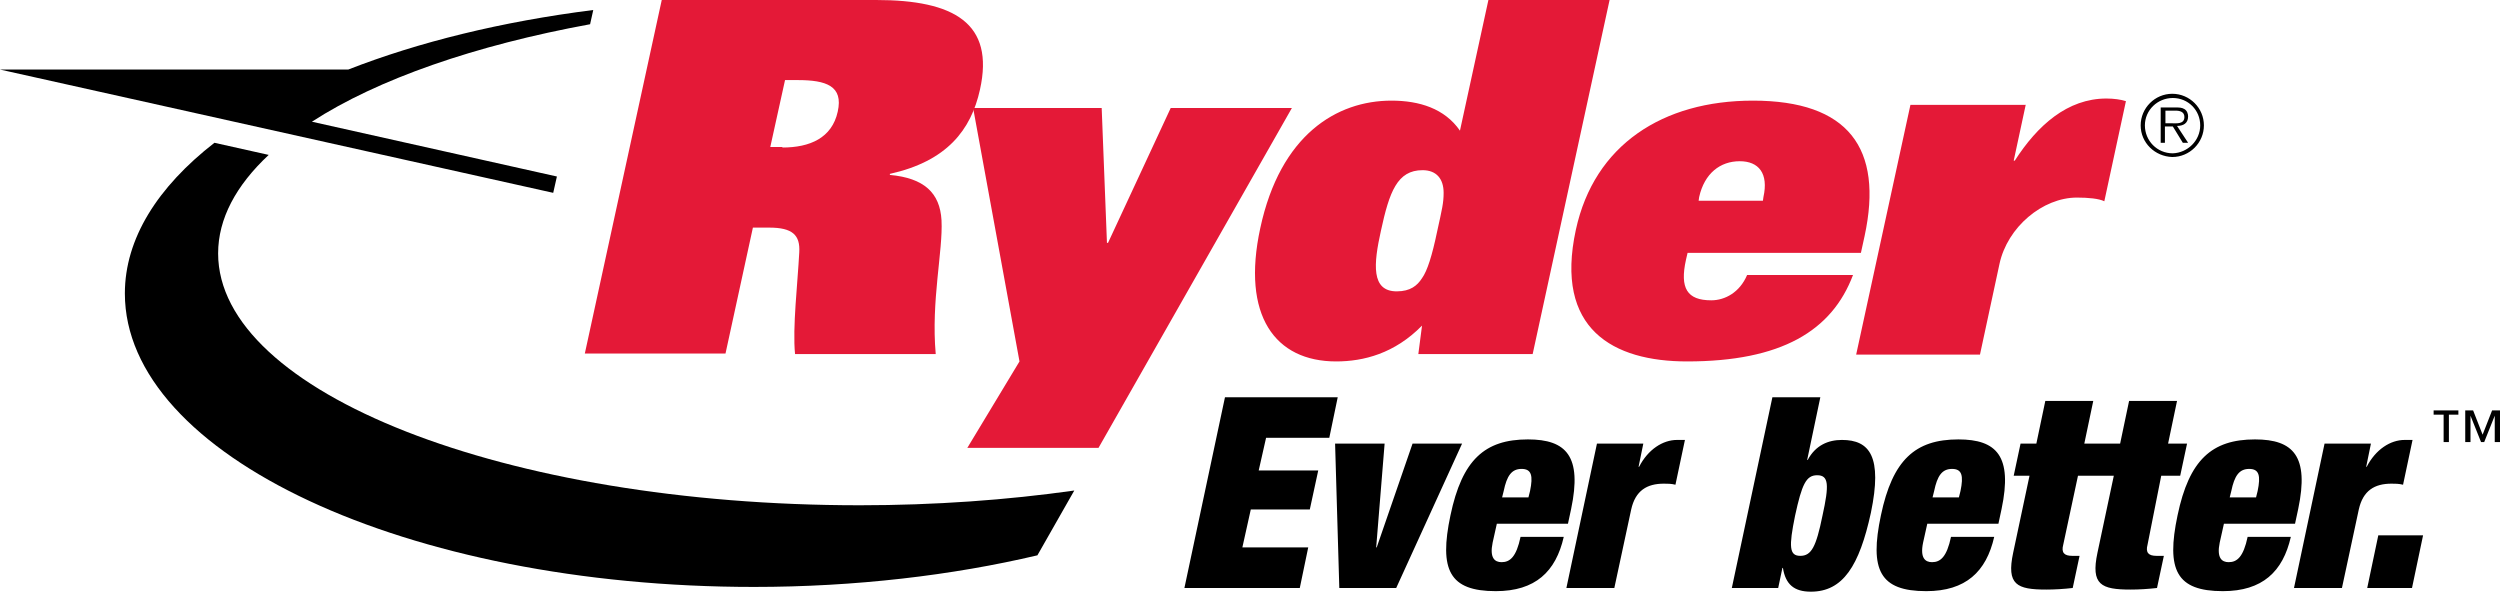
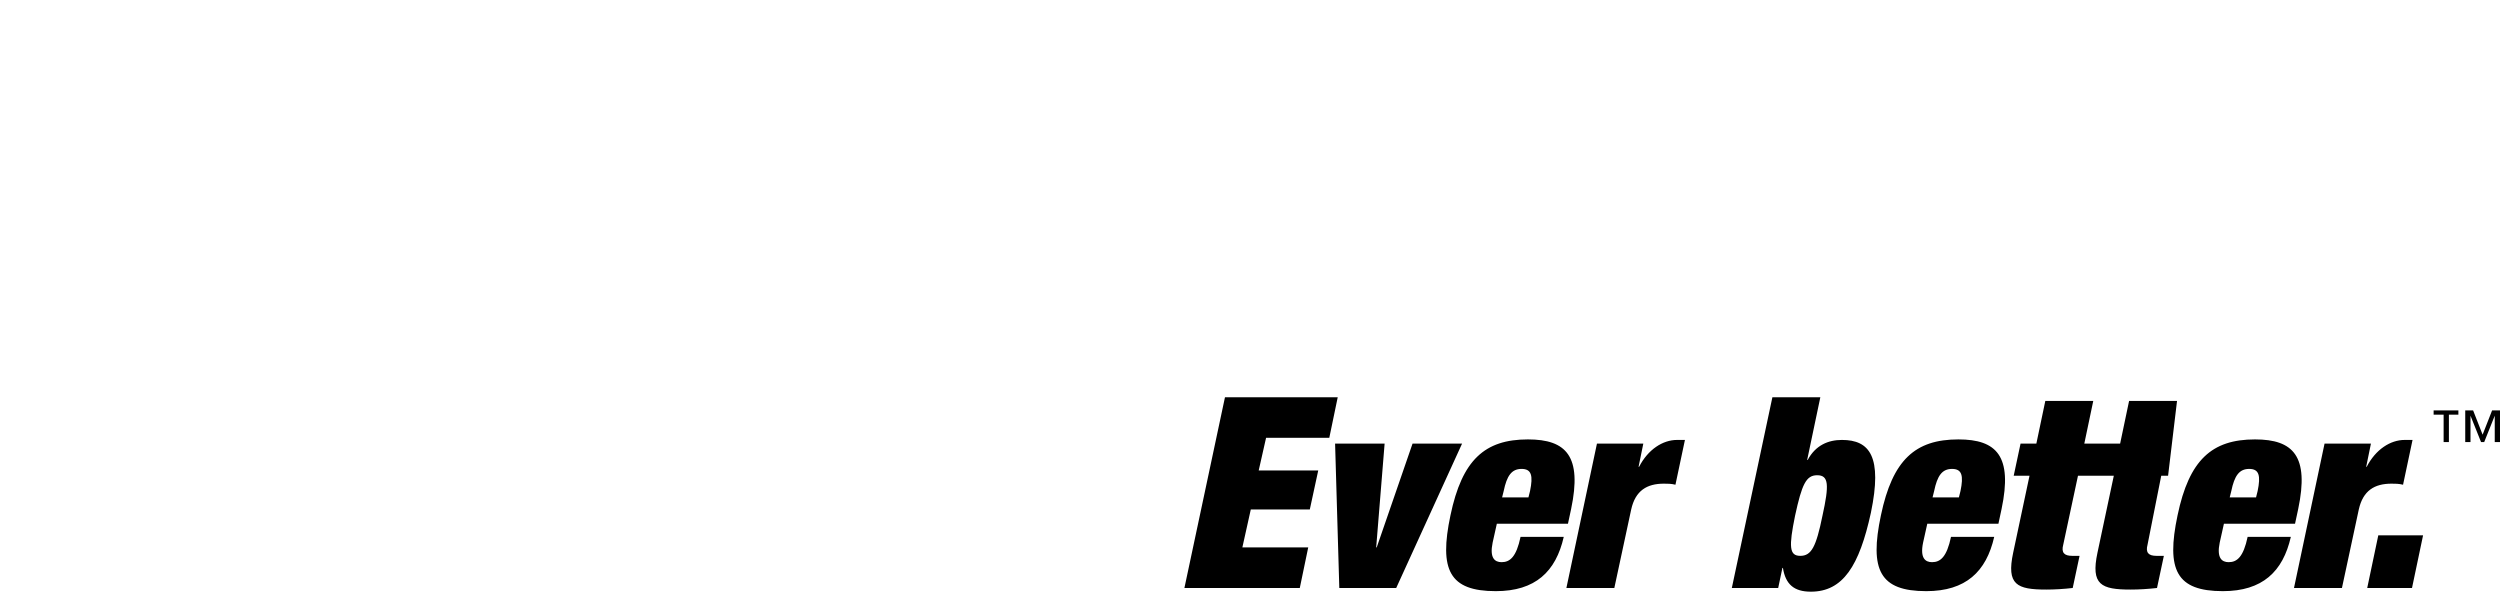
<svg xmlns="http://www.w3.org/2000/svg" width="1160" height="284" viewBox="0 0 1160 284" fill="none">
-   <path d="M568.388 184.329H620.704L616.792 203.153H587.456L584.034 218.31H611.659L607.747 236.4H580.367L576.455 254.002H607.014L603.102 272.826H549.564L568.388 184.329ZM619.482 205.842H642.461L638.55 254.002H638.794L655.418 205.842H678.398L647.84 272.826H621.437L619.482 205.842ZM694.533 243.001L692.577 251.802C691.111 258.891 693.555 260.847 696.733 260.847C700.645 260.847 703.578 258.402 705.534 249.113H725.581C721.914 265.248 712.379 274.293 694.044 274.293C672.531 274.293 667.642 264.514 673.02 239.09C678.398 213.42 688.91 203.886 708.957 203.886C726.803 203.886 734.137 211.709 729.003 236.156L727.536 243.001H694.533ZM709.935 227.844C711.401 220.754 710.668 217.576 706.023 217.576C701.378 217.576 699.178 220.754 697.711 227.844L696.978 230.778H709.201L709.935 227.844ZM740.982 205.842H762.495L760.295 216.599H760.539C764.695 208.531 771.54 204.131 778.141 204.131H781.808L777.408 224.91C775.452 224.421 773.741 224.421 772.029 224.421C764.206 224.421 758.828 227.6 756.872 236.4L749.049 272.826H726.803L740.982 205.842ZM822.39 184.329H844.636L838.525 213.42H838.769C842.436 206.575 848.303 204.131 854.66 204.131C867.616 204.131 873.484 211.954 868.105 237.867C862.727 262.558 855.149 274.537 840.236 274.537C832.413 274.537 828.502 271.115 827.279 263.536H827.035L825.079 272.826H803.566L822.39 184.329ZM835.347 257.914C840.48 257.914 842.681 253.758 845.614 239.334C848.792 224.91 848.548 220.51 843.17 220.51C838.036 220.51 836.08 224.666 832.902 239.334C829.968 253.758 830.213 257.914 835.347 257.914ZM894.263 243.001L892.308 251.802C890.841 258.891 893.286 260.847 896.464 260.847C900.375 260.847 903.309 258.402 905.264 249.113H925.311C921.644 265.248 912.11 274.293 893.774 274.293C872.261 274.293 867.372 264.514 872.75 239.09C878.129 213.42 888.641 203.886 908.687 203.886C926.533 203.886 933.867 211.709 928.733 236.156L927.267 243.001H894.263ZM909.665 227.844C911.132 220.754 910.398 217.576 905.753 217.576C901.108 217.576 898.908 220.754 897.441 227.844L896.708 230.778H908.931L909.665 227.844ZM1002.81 220.754H1011.61L1014.79 205.842H1005.99L1010.14 186.04H987.895L983.739 205.842H967.115L971.271 186.04H949.024L944.868 205.842H937.534L934.356 220.754H941.69L934.112 256.447C930.934 271.359 935.823 273.56 949.513 273.56C953.18 273.56 957.581 273.315 961.737 272.826L964.915 257.914H961.492C957.825 257.914 956.358 256.447 957.336 252.78L964.181 220.754H980.805L973.227 256.447C970.048 271.359 974.938 273.56 988.628 273.56C992.295 273.56 996.695 273.315 1000.85 272.826L1004.03 257.914H1000.61C996.94 257.914 995.473 256.447 996.451 252.78L1002.81 220.754ZM1031.9 243.001L1029.94 251.802C1028.48 258.891 1030.92 260.847 1034.1 260.847C1038.01 260.847 1040.94 258.402 1042.9 249.113H1062.95C1059.28 265.248 1049.74 274.293 1031.41 274.293C1009.9 274.293 1005.01 264.514 1010.39 239.09C1015.76 213.42 1026.28 203.886 1046.32 203.886C1064.17 203.886 1071.5 211.709 1066.37 236.156L1064.9 243.001H1031.9ZM1047.54 227.844C1049.01 220.754 1048.28 217.576 1043.63 217.576C1038.99 217.576 1036.79 220.754 1035.32 227.844L1034.59 230.778H1046.81L1047.54 227.844ZM1078.59 205.842H1100.11L1097.91 216.599H1098.15C1102.31 208.531 1109.15 204.131 1115.75 204.131H1119.42L1115.02 224.91C1113.06 224.421 1111.35 224.421 1109.64 224.421C1101.82 224.421 1096.44 227.6 1094.48 236.4L1086.66 272.826H1064.41L1078.59 205.842ZM1103.53 248.379H1124.31L1119.17 272.826H1098.39L1103.53 248.379ZM1140.93 192.396H1136.29V205.109H1133.84V192.396H1129.2V190.44H1140.69V192.396H1140.93ZM1160 205.109H1157.56V192.885L1152.67 205.109H1151.2L1146.31 192.885V205.109H1143.87V190.44H1147.53L1151.93 201.686L1156.33 190.44H1160V205.109Z" fill="black" />
-   <path d="M307.052 0H406.55C442.731 0 461.555 10.757 454.71 41.559C450.554 60.384 439.309 74.807 412.906 80.674V81.163C428.797 82.63 436.131 89.475 436.864 102.188C437.597 116.367 431.975 139.591 434.175 164.282H368.902C367.68 152.059 370.124 131.279 370.858 117.1C371.347 109.033 367.68 105.61 356.923 105.61H349.345L336.632 164.038H271.359L307.052 0ZM363.035 68.451C375.747 68.451 386.015 64.051 388.704 51.827C391.393 39.848 383.326 37.159 370.124 37.159H364.257L357.412 68.207H363.035V68.451Z" fill="#E41937" />
-   <path d="M473.045 167.705L451.532 50.116H511.182L513.627 112.7H514.116L543.208 50.116H599.435L509.716 207.798H448.843L473.045 167.705ZM659.819 151.081C647.106 164.038 632.683 167.705 619.971 167.705C591.612 167.705 575.966 146.436 584.767 105.855C594.057 62.584 620.215 46.693 645.64 46.693C658.596 46.693 670.331 50.36 677.42 60.628L690.622 0H746.849L711.157 164.282H658.108L659.819 151.081ZM669.842 89.475C669.842 82.875 666.419 78.963 660.063 78.963C648.329 78.963 644.662 88.986 640.75 107.077C637.328 122.478 636.105 135.191 648.084 135.191C654.441 135.191 657.619 132.502 659.819 129.079C662.263 125.656 664.464 118.811 666.908 107.077C669.109 97.054 669.842 94.12 669.842 89.475ZM859.794 127.612C850.015 153.526 826.546 167.705 782.786 167.705C748.561 167.705 721.18 152.792 731.203 106.588C739.76 67.229 771.541 46.693 813.345 46.693C857.593 46.693 873.973 68.695 865.172 109.522L863.461 117.345H783.031L782.297 120.523C779.364 133.724 782.786 139.347 794.032 139.347C800.388 139.347 807.233 135.68 810.655 127.612H859.794ZM817.99 93.142L818.234 91.431C820.679 80.43 816.034 74.807 807.233 74.807C798.188 74.807 790.854 80.43 788.409 91.431L788.164 93.142H817.99ZM939.979 48.405L934.356 74.563H934.845C945.357 58.183 959.292 45.715 977.383 45.715C980.805 45.715 984.228 46.204 986.428 46.938L976.405 93.387C973.96 92.164 969.071 91.675 963.692 91.675C947.802 91.675 931.423 105.366 927.756 122.478L918.71 164.527H861.26L886.441 48.649H939.979" fill="#E41937" />
-   <path d="M273.804 11.245C220.51 21.024 175.283 36.67 144.725 56.472L258.403 81.897L256.691 89.475L0 32.27H161.593C194.107 19.557 232.733 10.023 275.271 4.645L273.804 11.245ZM481.357 257.669L498.47 227.6C467.423 232 433.686 234.445 398.972 234.445C234.445 234.445 101.21 182.129 101.21 117.589C101.21 101.454 109.522 86.053 124.679 71.874L99.498 66.251C73.096 86.786 57.939 110.744 57.939 136.169C57.939 211.22 188.729 272.337 349.834 272.337C396.771 272.337 441.998 266.959 481.357 257.669Z" fill="black" />
-   <path d="M993.273 58.183C993.273 50.116 999.874 43.515 1007.94 43.515C1016.01 43.515 1022.61 50.116 1022.61 58.183C1022.61 66.251 1016.01 72.851 1007.94 72.851C999.874 72.607 993.273 66.251 993.273 58.183ZM1020.9 58.183C1020.9 51.094 1015.28 45.471 1008.19 45.471C1001.1 45.471 995.229 51.094 995.229 58.183C995.229 65.273 1000.85 71.14 1008.19 71.14C1015.03 70.896 1020.9 65.273 1020.9 58.183ZM1015.28 66.251H1012.83L1008.19 58.672H1004.52V66.251H1002.56V49.871H1009.65C1011.12 49.871 1012.34 49.871 1013.56 50.605C1014.79 51.338 1015.28 52.805 1015.28 54.027C1015.28 57.206 1013.07 58.428 1010.14 58.428L1015.28 66.251ZM1007.7 57.206C1009.9 57.206 1013.56 57.694 1013.56 54.272C1013.56 51.827 1011.36 51.338 1009.41 51.338H1004.76V57.206H1007.7Z" fill="black" />
+   <path d="M568.388 184.329H620.704L616.792 203.153H587.456L584.034 218.31H611.659L607.747 236.4H580.367L576.455 254.002H607.014L603.102 272.826H549.564L568.388 184.329ZM619.482 205.842H642.461L638.55 254.002H638.794L655.418 205.842H678.398L647.84 272.826H621.437L619.482 205.842ZM694.533 243.001L692.577 251.802C691.111 258.891 693.555 260.847 696.733 260.847C700.645 260.847 703.578 258.402 705.534 249.113H725.581C721.914 265.248 712.379 274.293 694.044 274.293C672.531 274.293 667.642 264.514 673.02 239.09C678.398 213.42 688.91 203.886 708.957 203.886C726.803 203.886 734.137 211.709 729.003 236.156L727.536 243.001H694.533ZM709.935 227.844C711.401 220.754 710.668 217.576 706.023 217.576C701.378 217.576 699.178 220.754 697.711 227.844L696.978 230.778H709.201L709.935 227.844ZM740.982 205.842H762.495L760.295 216.599H760.539C764.695 208.531 771.54 204.131 778.141 204.131H781.808L777.408 224.91C775.452 224.421 773.741 224.421 772.029 224.421C764.206 224.421 758.828 227.6 756.872 236.4L749.049 272.826H726.803L740.982 205.842ZM822.39 184.329H844.636L838.525 213.42H838.769C842.436 206.575 848.303 204.131 854.66 204.131C867.616 204.131 873.484 211.954 868.105 237.867C862.727 262.558 855.149 274.537 840.236 274.537C832.413 274.537 828.502 271.115 827.279 263.536H827.035L825.079 272.826H803.566L822.39 184.329ZM835.347 257.914C840.48 257.914 842.681 253.758 845.614 239.334C848.792 224.91 848.548 220.51 843.17 220.51C838.036 220.51 836.08 224.666 832.902 239.334C829.968 253.758 830.213 257.914 835.347 257.914ZM894.263 243.001L892.308 251.802C890.841 258.891 893.286 260.847 896.464 260.847C900.375 260.847 903.309 258.402 905.264 249.113H925.311C921.644 265.248 912.11 274.293 893.774 274.293C872.261 274.293 867.372 264.514 872.75 239.09C878.129 213.42 888.641 203.886 908.687 203.886C926.533 203.886 933.867 211.709 928.733 236.156L927.267 243.001H894.263ZM909.665 227.844C911.132 220.754 910.398 217.576 905.753 217.576C901.108 217.576 898.908 220.754 897.441 227.844L896.708 230.778H908.931L909.665 227.844ZM1002.81 220.754H1011.61H1005.99L1010.14 186.04H987.895L983.739 205.842H967.115L971.271 186.04H949.024L944.868 205.842H937.534L934.356 220.754H941.69L934.112 256.447C930.934 271.359 935.823 273.56 949.513 273.56C953.18 273.56 957.581 273.315 961.737 272.826L964.915 257.914H961.492C957.825 257.914 956.358 256.447 957.336 252.78L964.181 220.754H980.805L973.227 256.447C970.048 271.359 974.938 273.56 988.628 273.56C992.295 273.56 996.695 273.315 1000.85 272.826L1004.03 257.914H1000.61C996.94 257.914 995.473 256.447 996.451 252.78L1002.81 220.754ZM1031.9 243.001L1029.94 251.802C1028.48 258.891 1030.92 260.847 1034.1 260.847C1038.01 260.847 1040.94 258.402 1042.9 249.113H1062.95C1059.28 265.248 1049.74 274.293 1031.41 274.293C1009.9 274.293 1005.01 264.514 1010.39 239.09C1015.76 213.42 1026.28 203.886 1046.32 203.886C1064.17 203.886 1071.5 211.709 1066.37 236.156L1064.9 243.001H1031.9ZM1047.54 227.844C1049.01 220.754 1048.28 217.576 1043.63 217.576C1038.99 217.576 1036.79 220.754 1035.32 227.844L1034.59 230.778H1046.81L1047.54 227.844ZM1078.59 205.842H1100.11L1097.91 216.599H1098.15C1102.31 208.531 1109.15 204.131 1115.75 204.131H1119.42L1115.02 224.91C1113.06 224.421 1111.35 224.421 1109.64 224.421C1101.82 224.421 1096.44 227.6 1094.48 236.4L1086.66 272.826H1064.41L1078.59 205.842ZM1103.53 248.379H1124.31L1119.17 272.826H1098.39L1103.53 248.379ZM1140.93 192.396H1136.29V205.109H1133.84V192.396H1129.2V190.44H1140.69V192.396H1140.93ZM1160 205.109H1157.56V192.885L1152.67 205.109H1151.2L1146.31 192.885V205.109H1143.87V190.44H1147.53L1151.93 201.686L1156.33 190.44H1160V205.109Z" fill="black" />
</svg>